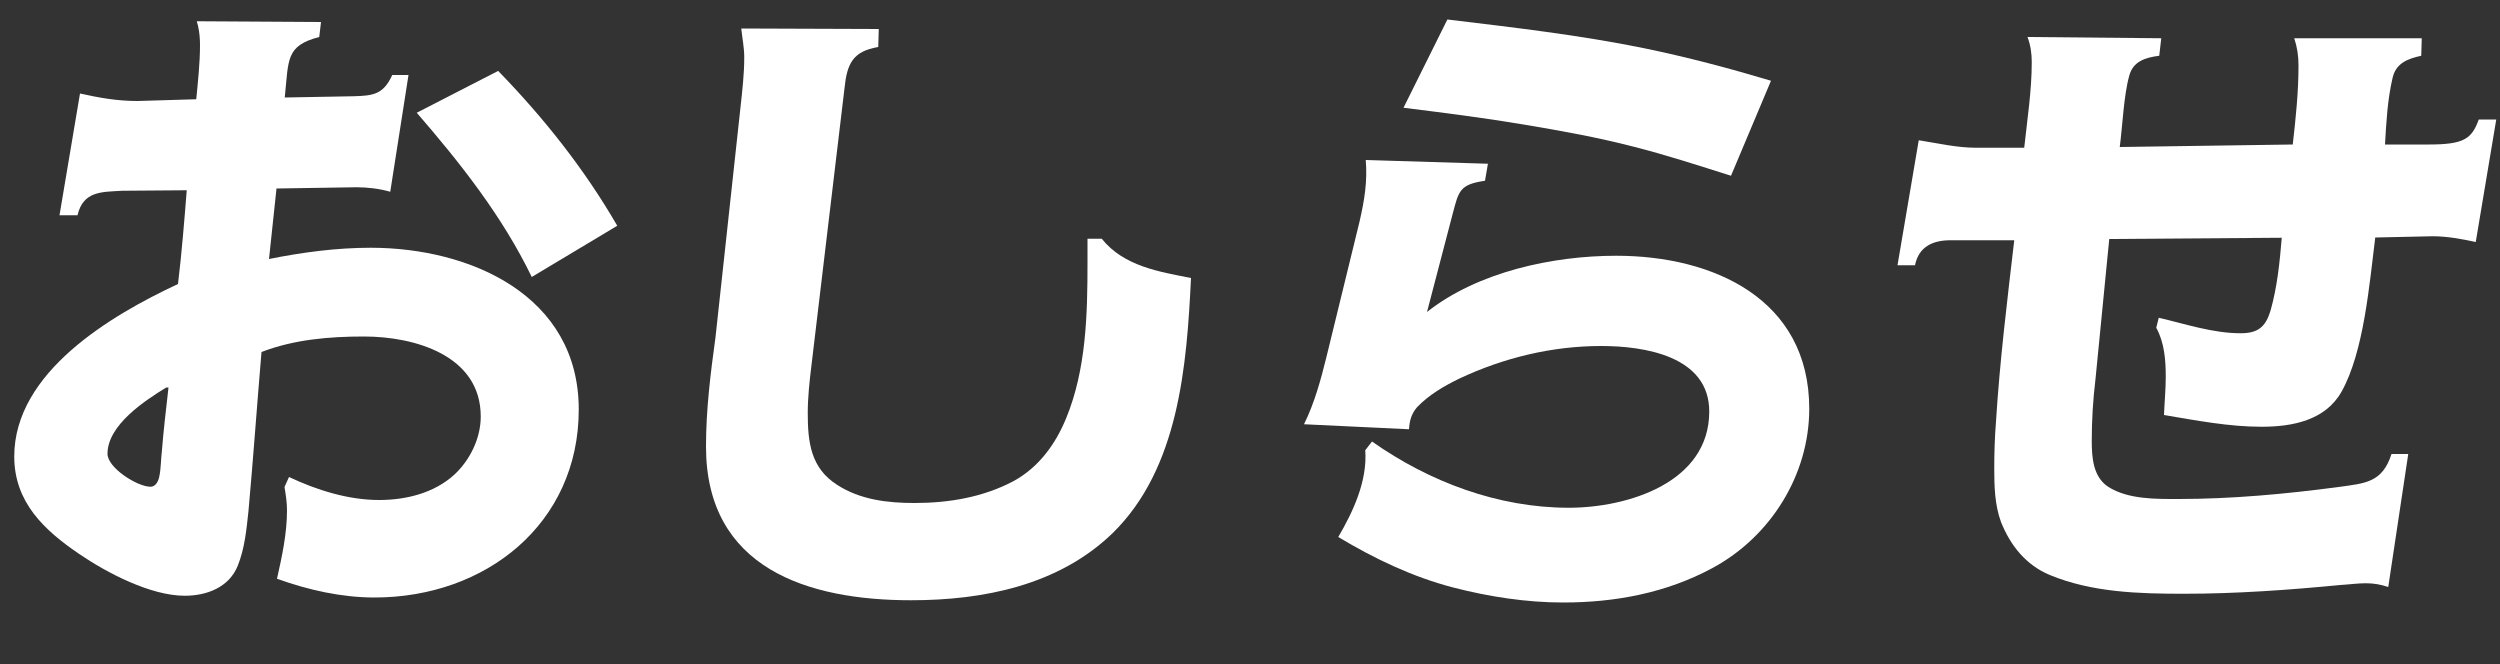
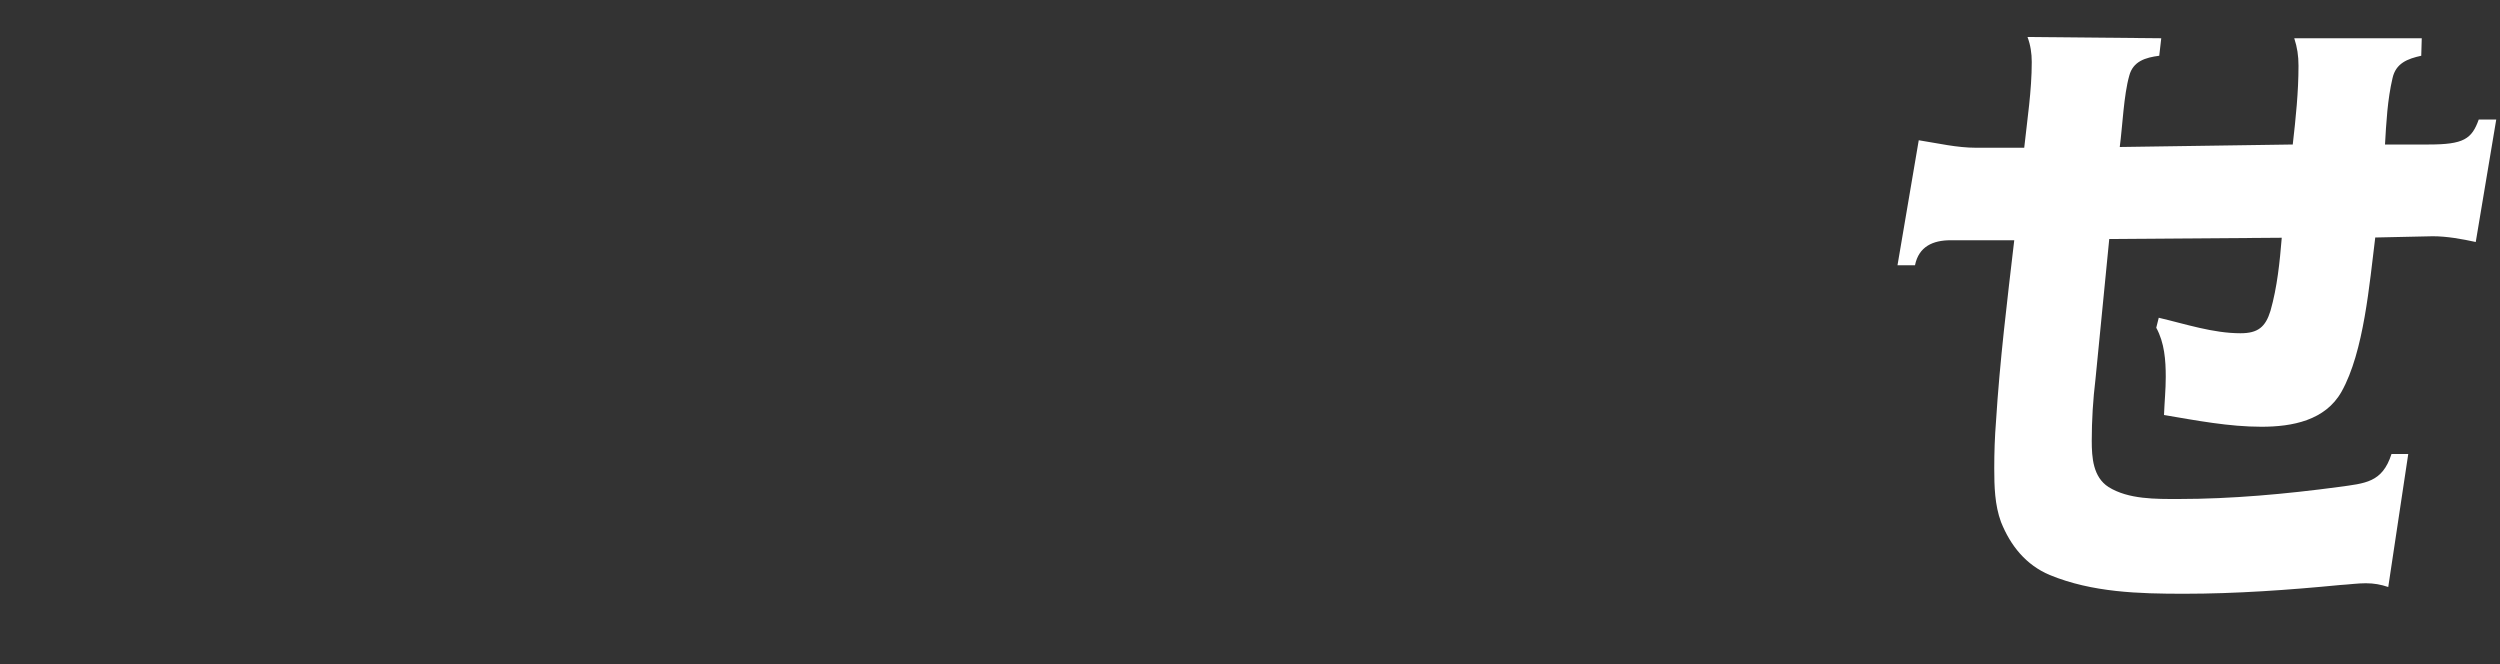
<svg xmlns="http://www.w3.org/2000/svg" id="_レイヤー_2" data-name="レイヤー 2" viewBox="0 0 100 26.58">
  <rect x="0" y="0" width="100" height="26.58" fill="#333333" stroke="none" />
  <defs>
    <style>
      .cls-1 {
        fill: #fff;
      }
    </style>
  </defs>
  <g id="_説明" data-name="説明">
    <g>
-       <path class="cls-1" d="M7.87.85l4.97.03-.07.6c-1.35.35-1.22.9-1.38,2.42l2.75-.05c.8-.02,1.2-.08,1.55-.85h.65l-.73,4.67c-.42-.12-.9-.18-1.35-.18l-3.2.05-.3,2.82c1.35-.27,2.7-.45,4.07-.45,3.97,0,8.32,1.9,8.32,6.47s-3.72,7.52-8.17,7.52c-1.32,0-2.65-.3-3.9-.75.2-.9.4-1.8.4-2.75,0-.3-.05-.62-.1-.92l.18-.4c1.1.52,2.37.92,3.6.92,1.07,0,2.2-.27,3.02-1.02.62-.58,1.05-1.45,1.05-2.32,0-2.45-2.65-3.2-4.67-3.2-1.4,0-2.8.12-4.1.62-.18,2.12-.33,4.25-.52,6.35-.08.75-.15,1.5-.43,2.2-.35.87-1.25,1.2-2.12,1.2-1.37,0-3.12-.92-4.22-1.67-1.4-.95-2.6-2.07-2.6-3.9,0-3.37,3.87-5.65,6.55-6.9.15-1.25.25-2.5.35-3.75l-2.57.02c-.82.05-1.57,0-1.8.98h-.72l.82-4.87c.77.17,1.47.3,2.3.3l2.35-.07c.07-.73.15-1.45.15-2.17,0-.25-.02-.5-.08-.77l-.05-.18ZM6.65,15.5c-.85.52-2.35,1.5-2.35,2.65,0,.57,1.2,1.32,1.72,1.32.18,0,.3-.17.35-.4.07-.32.07-.77.1-.97.07-.88.17-1.72.27-2.6h-.1ZM19.92,2.83c1.82,1.87,3.45,3.92,4.77,6.2l-3.42,2.05c-1.17-2.42-2.85-4.55-4.6-6.57l3.25-1.67Z" />
-       <path class="cls-1" d="M35.15,1.18l-.02.7c-1.02.17-1.25.67-1.35,1.65l-1.32,11.07c-.08.65-.15,1.3-.15,1.92,0,1.17.12,2.2,1.17,2.87.92.6,2.02.73,3.1.73,1.37,0,2.75-.23,3.97-.88,1-.55,1.67-1.47,2.1-2.52.8-1.95.85-4.15.85-6.22v-.95h.57c.88,1.1,2.3,1.32,3.57,1.57-.17,3.5-.48,7.62-3.15,10.22-2.15,2.07-5.15,2.67-8.05,2.67-4.12,0-8.2-1.27-8.2-6.15,0-1.47.18-2.92.38-4.37l1-9.2c.07-.65.15-1.32.15-2,0-.38-.08-.77-.12-1.15l5.5.02Z" />
-       <path class="cls-1" d="M59.52,6.53l-.12.7c-1.02.15-1.05.4-1.3,1.35l-1.02,3.9c2.02-1.6,5.02-2.25,7.57-2.25,3.87,0,7.72,1.72,7.72,6.12,0,2.65-1.55,5.12-3.87,6.37-1.85,1-3.9,1.38-5.97,1.38-1.47,0-2.97-.23-4.4-.6-1.62-.42-3.15-1.15-4.6-2.02.6-1.02,1.17-2.25,1.08-3.47l.27-.35c2.3,1.62,5.05,2.65,7.87,2.65,2.35,0,5.62-1,5.62-3.85,0-2.22-2.6-2.62-4.32-2.62-1.97,0-3.9.47-5.67,1.3-.62.3-1.22.65-1.7,1.15-.23.27-.3.55-.32.88l-4.2-.2c.42-.85.67-1.77.9-2.7l1.32-5.4c.2-.87.32-1.6.25-2.47l4.9.15ZM57.9.78c2.65.32,5.27.62,7.87,1.15,1.7.35,3.4.8,5.07,1.3l-1.6,3.8c-1.27-.4-2.55-.82-3.85-1.15-1.45-.38-2.95-.65-4.45-.9-1.6-.27-3.2-.47-4.8-.67l1.75-3.52Z" />
      <path class="cls-1" d="M80.97,5.9c.12-1.12.3-2.27.3-3.42,0-.35-.05-.68-.17-1l5.35.05-.08.7c-.55.07-1.05.22-1.2.8-.22.77-.27,2.02-.38,2.85l6.92-.1c.12-1.05.23-2.1.23-3.15,0-.4-.05-.73-.17-1.1h5.1l-.02.7c-.55.12-1.02.3-1.15.9-.2.85-.25,1.77-.3,2.65h1.75c1.4,0,1.72-.22,2-1h.7l-.82,4.9c-.55-.12-1.15-.23-1.72-.23l-2.3.05c-.23,1.82-.45,4.57-1.35,6.17-.65,1.15-1.97,1.4-3.2,1.4-1.3,0-2.6-.25-3.9-.47.02-.52.07-1.02.07-1.52,0-.67-.05-1.37-.38-1.97l.1-.4c1.07.25,2.17.62,3.27.62.7,0,1-.25,1.2-.9.27-.95.37-1.95.45-2.92l-6.9.05-.55,5.6c-.1.82-.15,1.65-.15,2.47,0,.67.05,1.45.67,1.85.8.5,1.9.48,2.8.48,2.12,0,4.3-.2,6.4-.48,1.07-.15,1.75-.17,2.12-1.32h.67l-.8,5.32c-.3-.1-.57-.15-.9-.15s-.67.05-1.02.07c-2.07.2-4.17.35-6.25.35-1.8,0-3.67-.05-5.37-.75-.95-.4-1.57-1.17-1.95-2.12-.25-.68-.27-1.42-.27-2.15,0-.62.02-1.25.07-1.87.15-2.42.45-4.85.73-7.25h-2.55c-.7,0-1.27.25-1.42,1h-.7l.85-5c.77.12,1.52.3,2.3.3h1.92Z" />
    </g>
  </g>
</svg>